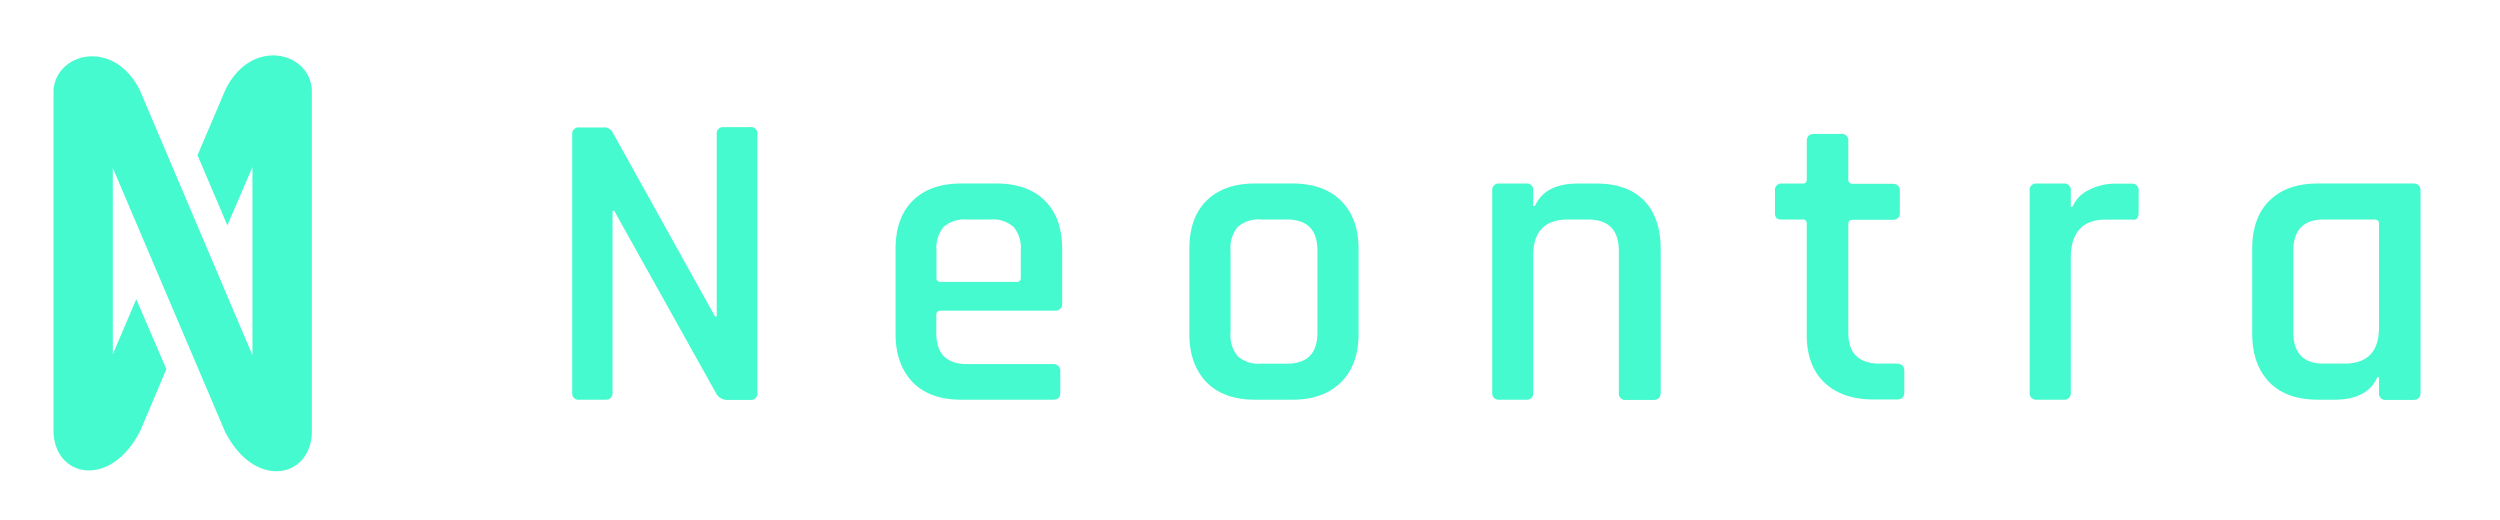
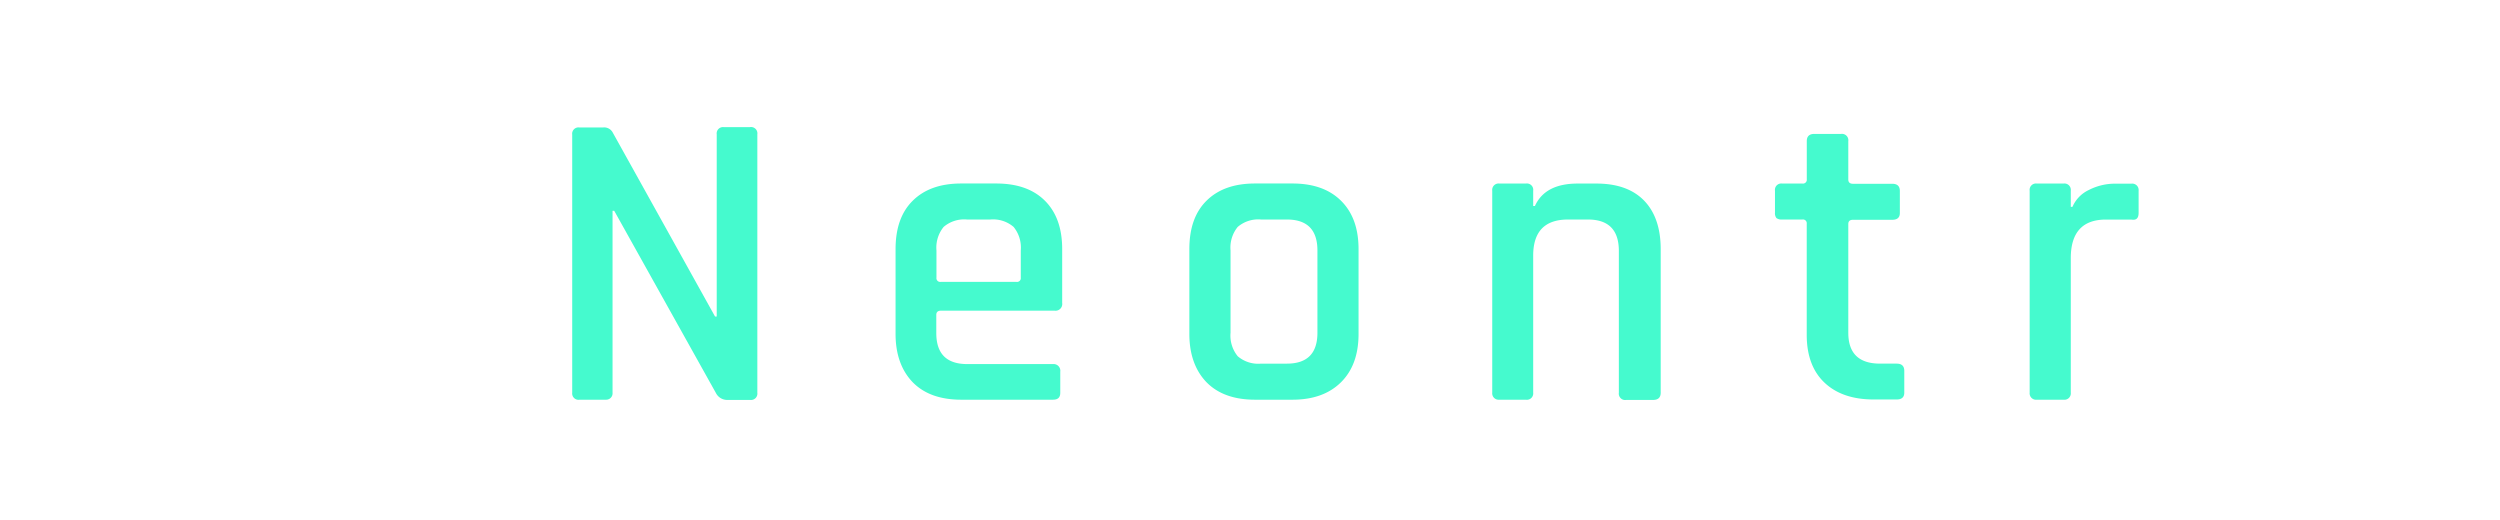
<svg xmlns="http://www.w3.org/2000/svg" id="Layer_1" data-name="Layer 1" viewBox="0 0 445.64 92.62">
  <defs>
    <style>.cls-1{fill:#45face;}</style>
  </defs>
-   <path class="cls-1" d="M40.14,16.09,35.21,27.67l5.32,12.5L45,29.77V63.31l-20-47.06c-4.56-9.48-15-6.93-15.46-.16V76.8a.44.44,0,0,0,0,.16c.23,8.17,10.16,10.23,15.46-.16l4.66-11L24.29,53.34l-4.18,9.8V29.94l20,47c5.33,10.47,15.39,8.3,15.48,0V16.09C55.29,9.2,44.75,6.53,40.14,16.09Z" />
  <path class="cls-1" d="M108,71.25h-4.68A1.13,1.13,0,0,1,102,70v-46a1.13,1.13,0,0,1,1.28-1.28h4.23a1.73,1.73,0,0,1,1.67.83l18.28,32.87h.3V23.94A1.13,1.13,0,0,1,129,22.66h4.69A1.13,1.13,0,0,1,135,23.94V70a1.14,1.14,0,0,1-1.28,1.29h-4.09a2.24,2.24,0,0,1-2-1.21l-18.14-32.5h-.3V70A1.14,1.14,0,0,1,108,71.25Z" />
  <path class="cls-1" d="M187.68,71.25H171.36q-5.6,0-8.65-3.1c-2-2.07-3.07-4.94-3.07-8.62V44.42c0-3.73,1-6.61,3.07-8.65s4.92-3.06,8.65-3.06h6.2c3.72,0,6.62,1,8.69,3.06s3.09,4.92,3.09,8.65V54A1.2,1.2,0,0,1,188,55.38H167.73c-.55,0-.83.25-.83.75v3.25q0,5.52,5.52,5.52h15.26A1.2,1.2,0,0,1,189,66.26V70C189,70.85,188.59,71.25,187.68,71.25Zm-20-21h13.53a.67.67,0,0,0,.75-.76V44.65a5.83,5.83,0,0,0-1.28-4.2,5.61,5.61,0,0,0-4.16-1.32h-4.15a5.61,5.61,0,0,0-4.16,1.32,5.83,5.83,0,0,0-1.28,4.2v4.83A.67.67,0,0,0,167.73,50.24Z" />
  <path class="cls-1" d="M230.38,71.25h-6.65q-5.59,0-8.65-3.1c-2-2.07-3.07-4.94-3.07-8.62V44.42c0-3.73,1-6.61,3.07-8.65s4.92-3.06,8.65-3.06h6.65c3.68,0,6.56,1,8.65,3.06s3.14,4.92,3.14,8.65V59.53q0,5.52-3.14,8.62T230.38,71.25Zm-5.59-6.43h4.61c3.62,0,5.44-1.83,5.44-5.51V44.65c0-3.68-1.82-5.52-5.44-5.52h-4.61a5.61,5.61,0,0,0-4.16,1.32,5.83,5.83,0,0,0-1.28,4.2V59.31a5.82,5.82,0,0,0,1.28,4.19A5.61,5.61,0,0,0,224.79,64.82Z" />
  <path class="cls-1" d="M272,71.25h-4.76A1.14,1.14,0,0,1,266,70V34a1.14,1.14,0,0,1,1.29-1.28H272A1.13,1.13,0,0,1,273.3,34v2.72h.31q1.81-4,7.63-4h3.32c3.68,0,6.5,1,8.47,3s3,4.91,3,8.69V70c0,.86-.46,1.29-1.36,1.29h-4.76A1.14,1.14,0,0,1,288.57,70V44.72q0-5.59-5.52-5.59H279.5q-6.19,0-6.2,6.42V70A1.13,1.13,0,0,1,272,71.25Z" />
  <path class="cls-1" d="M321.29,39.13h-3.63a1.51,1.51,0,0,1-1-.26,1.38,1.38,0,0,1-.26-.95V34a1.13,1.13,0,0,1,1.28-1.28h3.63a.68.68,0,0,0,.76-.76v-6.8c0-.86.45-1.29,1.36-1.29h4.76a1.14,1.14,0,0,1,1.28,1.29V32c0,.5.28.76.83.76h7c.91,0,1.36.43,1.36,1.28v3.93c0,.81-.45,1.21-1.36,1.21h-7c-.55,0-.83.25-.83.76V59.31c0,3.68,1.89,5.51,5.67,5.51h2.95c.9,0,1.36.43,1.36,1.29V70c0,.81-.46,1.21-1.36,1.21H334q-5.6,0-8.77-3t-3.17-8.54V39.89A.67.67,0,0,0,321.29,39.13Z" />
  <path class="cls-1" d="M367.84,71.25h-4.76A1.14,1.14,0,0,1,361.8,70V34a1.13,1.13,0,0,1,1.28-1.28h4.76A1.14,1.14,0,0,1,369.13,34v2.87h.3a5.9,5.9,0,0,1,2.91-3,10.21,10.21,0,0,1,4.8-1.13h2.79A1.14,1.14,0,0,1,381.22,34v3.93c0,1-.43,1.36-1.29,1.21H375.4q-6.27,0-6.27,6.88V70A1.14,1.14,0,0,1,367.84,71.25Z" />
-   <path class="cls-1" d="M416.13,71.25h-2.94q-5.6,0-8.65-3.1c-2-2.07-3.07-4.94-3.07-8.62V44.42c0-3.73,1-6.61,3.07-8.65s4.92-3.06,8.65-3.06h16.93c.9,0,1.36.43,1.36,1.28V70c0,.86-.46,1.29-1.36,1.29h-4.77A1.14,1.14,0,0,1,424.07,70V67.24h-.3Q422,71.25,416.13,71.25Zm7.94-12.85V39.89c0-.51-.28-.76-.83-.76h-9q-5.44,0-5.44,5.59V59.23q0,5.6,5.44,5.59h3.62Q424.07,64.82,424.07,58.4Z" />
</svg>